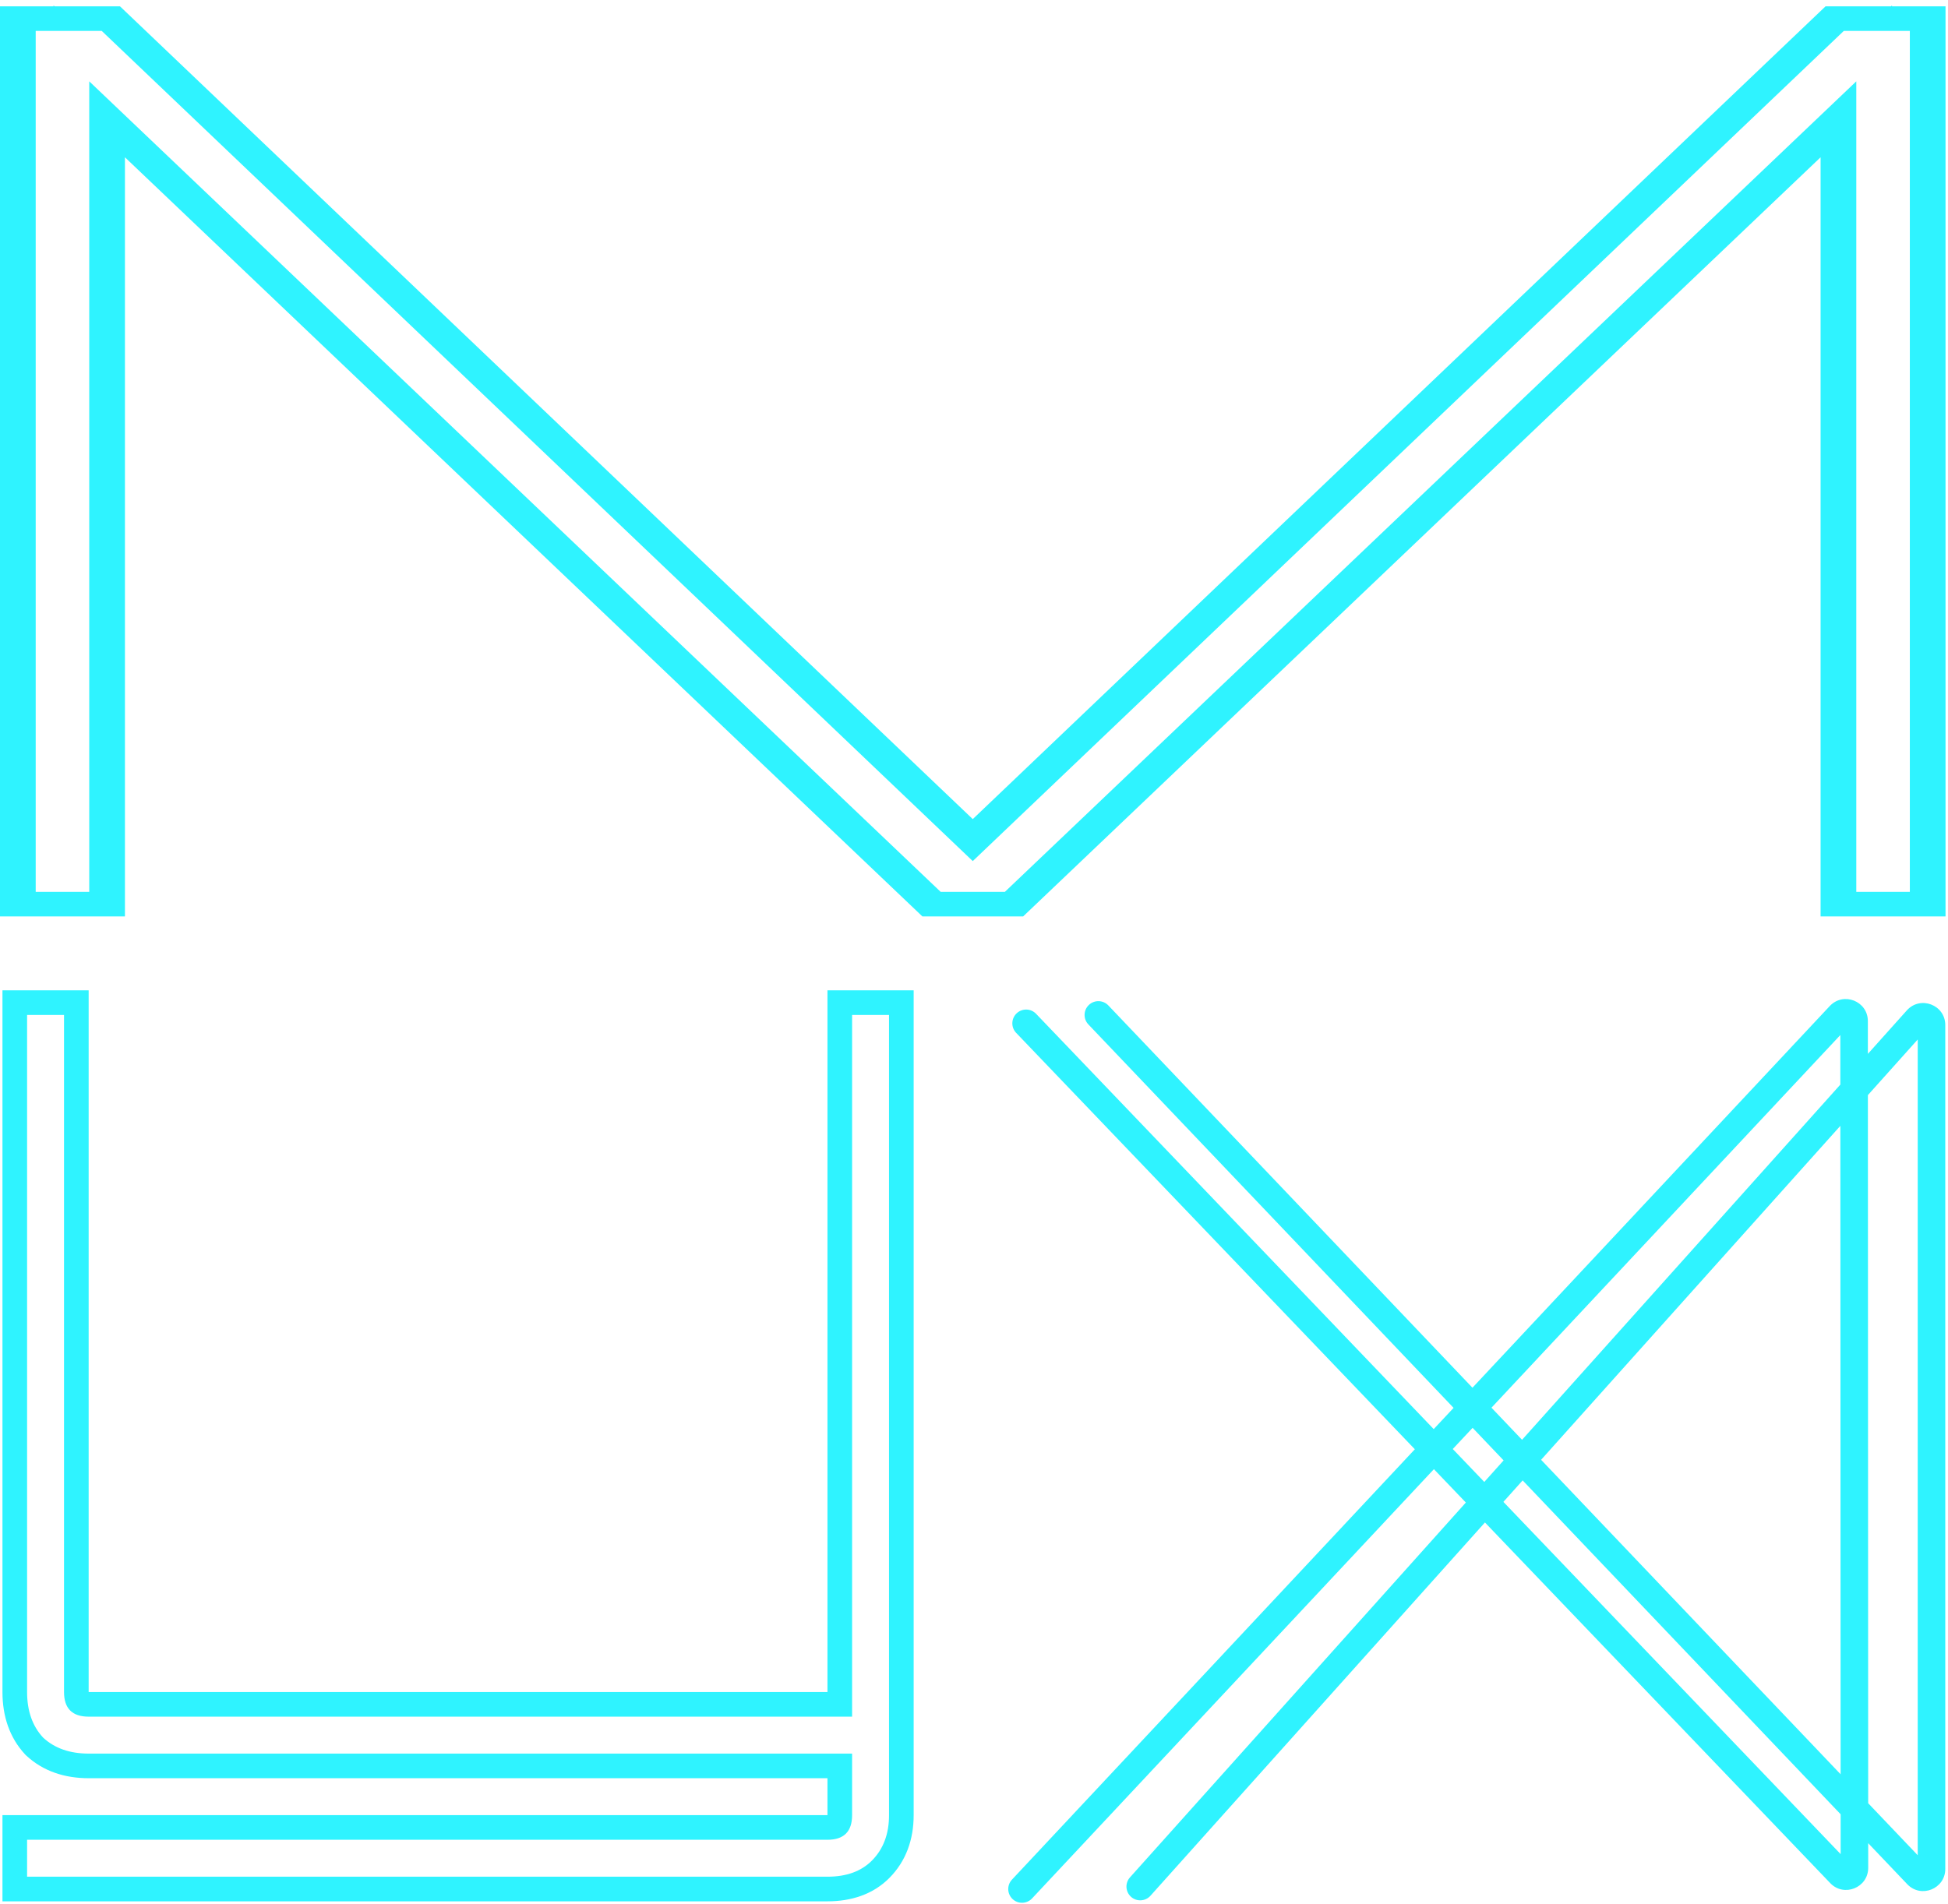
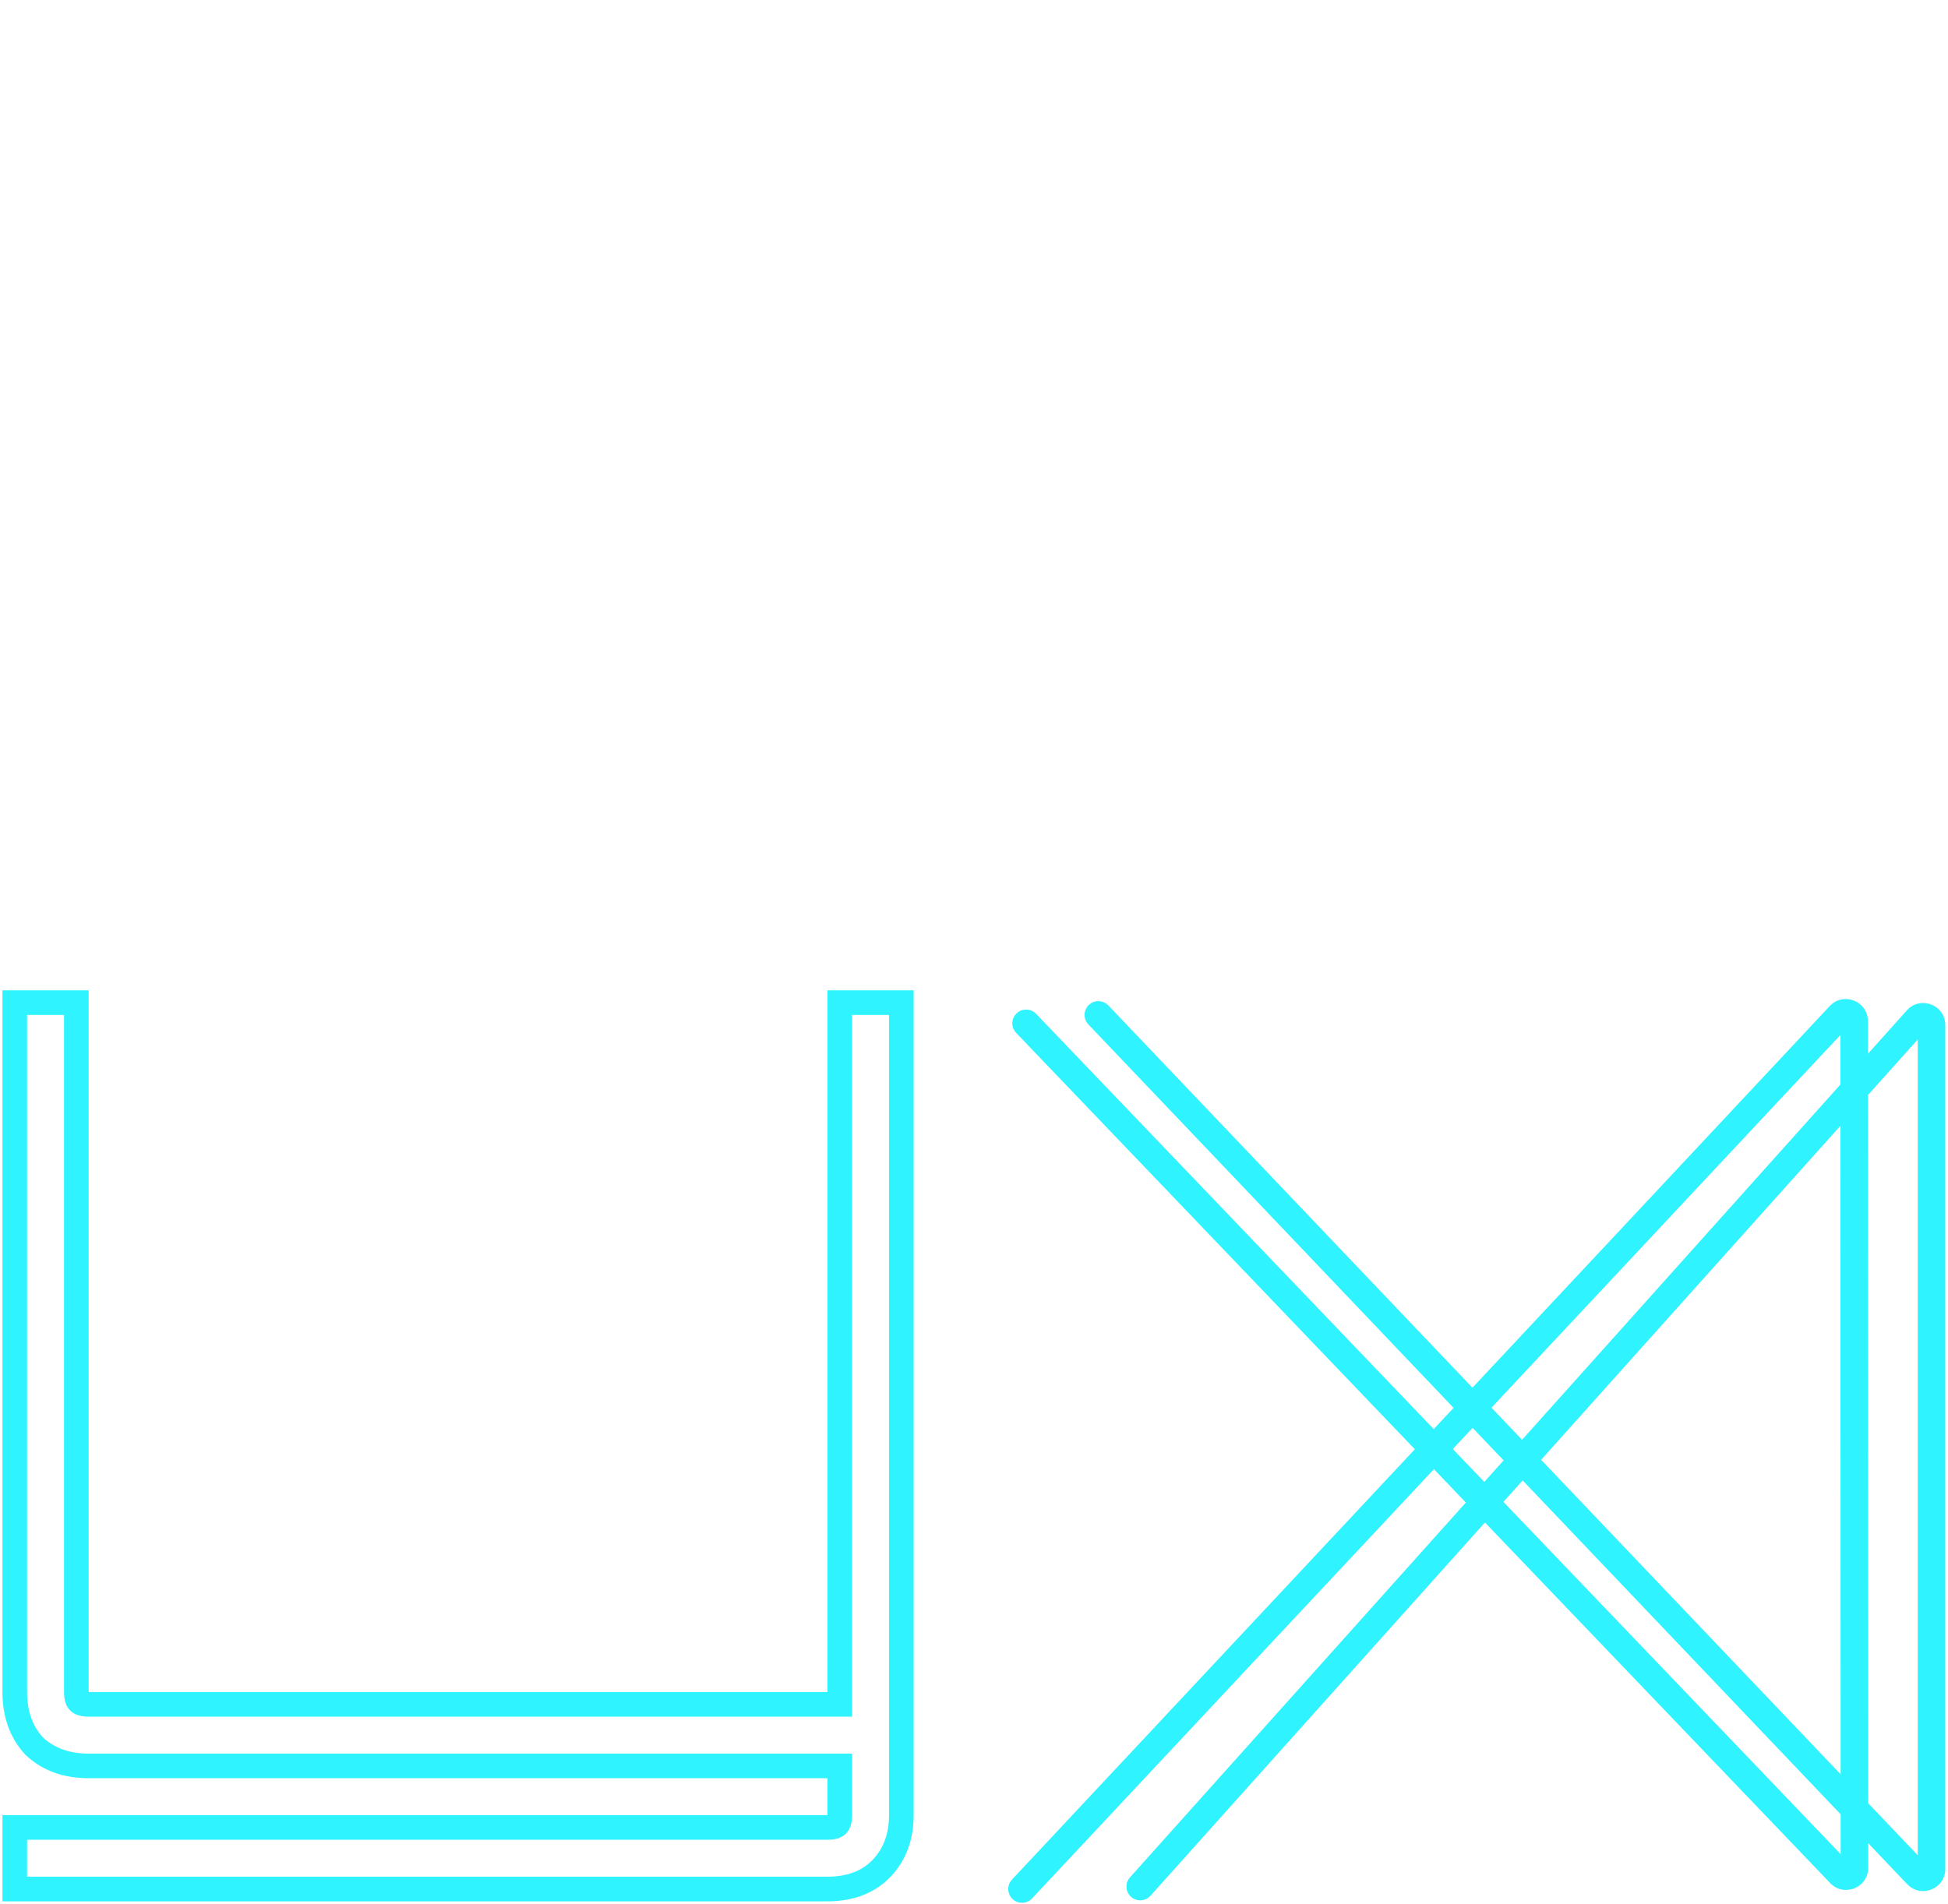
<svg xmlns="http://www.w3.org/2000/svg" width="312" height="305" viewBox="0 0 312 305" fill="none">
  <path fill-rule="evenodd" clip-rule="evenodd" d="M132.53 294.722H4.339V300.638H132.53C135.555 300.638 137.921 299.784 139.63 298.075C141.471 296.234 142.391 293.802 142.391 290.778V162.586H136.475V275H14.2C11.57 275 10.255 273.685 10.255 271.056V162.586H4.339V271.056C4.339 274.08 5.193 276.512 6.903 278.353C8.743 280.062 11.176 280.917 14.2 280.917H136.475V290.778C136.475 293.407 135.16 294.722 132.53 294.722ZM132.53 284.861H14.2C10.395 284.861 6.932 283.763 4.219 281.243L4.112 281.144L4.012 281.037C1.492 278.323 0.394 274.861 0.394 271.056V158.642H14.2V271.056H132.53V158.642H146.336V290.778C146.336 294.665 145.12 298.163 142.419 300.864C139.795 303.488 136.323 304.583 132.53 304.583H0.394V290.778H132.53V284.861Z" fill="#2FF3FF" />
-   <path fill-rule="evenodd" clip-rule="evenodd" d="M0 1.013H8.576V0.867L8.73 1.013H19.217L155.802 131.217L292.388 1.013H302.875L303.028 0.867V1.013H311.604V146.809H291.593V25.196L163.868 146.809H147.737L20.011 25.196V146.809H0V1.013ZM14.294 13.031L150.656 142.868H160.948L297.311 13.031V142.868H305.887V4.954H295.31L155.802 137.943L16.295 4.954H5.718V142.868H14.294V13.031Z" fill="#2FF3FF" />
  <path fill-rule="evenodd" clip-rule="evenodd" d="M293.139 301.666C295.339 303.964 299.221 302.401 299.22 299.217L299.219 295.271L305.476 301.842C307.673 304.149 311.563 302.59 311.563 299.402L311.564 164.21C311.564 160.972 307.568 159.447 305.406 161.86L299.167 168.825L299.164 163.571C299.163 160.371 295.247 158.83 293.059 161.167L235.834 222.306L177.517 161.064C176.677 160.182 175.281 160.149 174.398 160.989C173.515 161.83 173.48 163.227 174.32 164.108L232.813 225.535L229.629 228.936L165.941 162.405C165.099 161.526 163.702 161.496 162.821 162.339C161.941 163.182 161.909 164.579 162.751 165.458L226.607 232.165L162.081 301.105C161.248 301.995 161.293 303.391 162.182 304.223C163.071 305.054 164.467 305.007 165.301 304.117L229.661 235.354L234.776 240.699L180.981 300.746C180.168 301.654 180.244 303.048 181.151 303.861C182.058 304.673 183.453 304.595 184.266 303.687L237.835 243.893L293.139 301.666ZM240.79 240.595L294.807 297.023L294.804 290.636L243.875 237.152L240.79 240.595ZM299.216 288.866L307.151 297.199L307.152 166.521L299.169 175.431L299.216 288.866ZM294.802 284.231L294.759 180.353L246.83 233.853L294.802 284.231ZM294.756 173.748L294.753 165.81L238.88 225.505L243.779 230.649L294.756 173.748ZM235.858 228.733L232.682 232.126L237.731 237.4L240.824 233.948L235.858 228.733Z" fill="#2FF3FF" />
</svg>